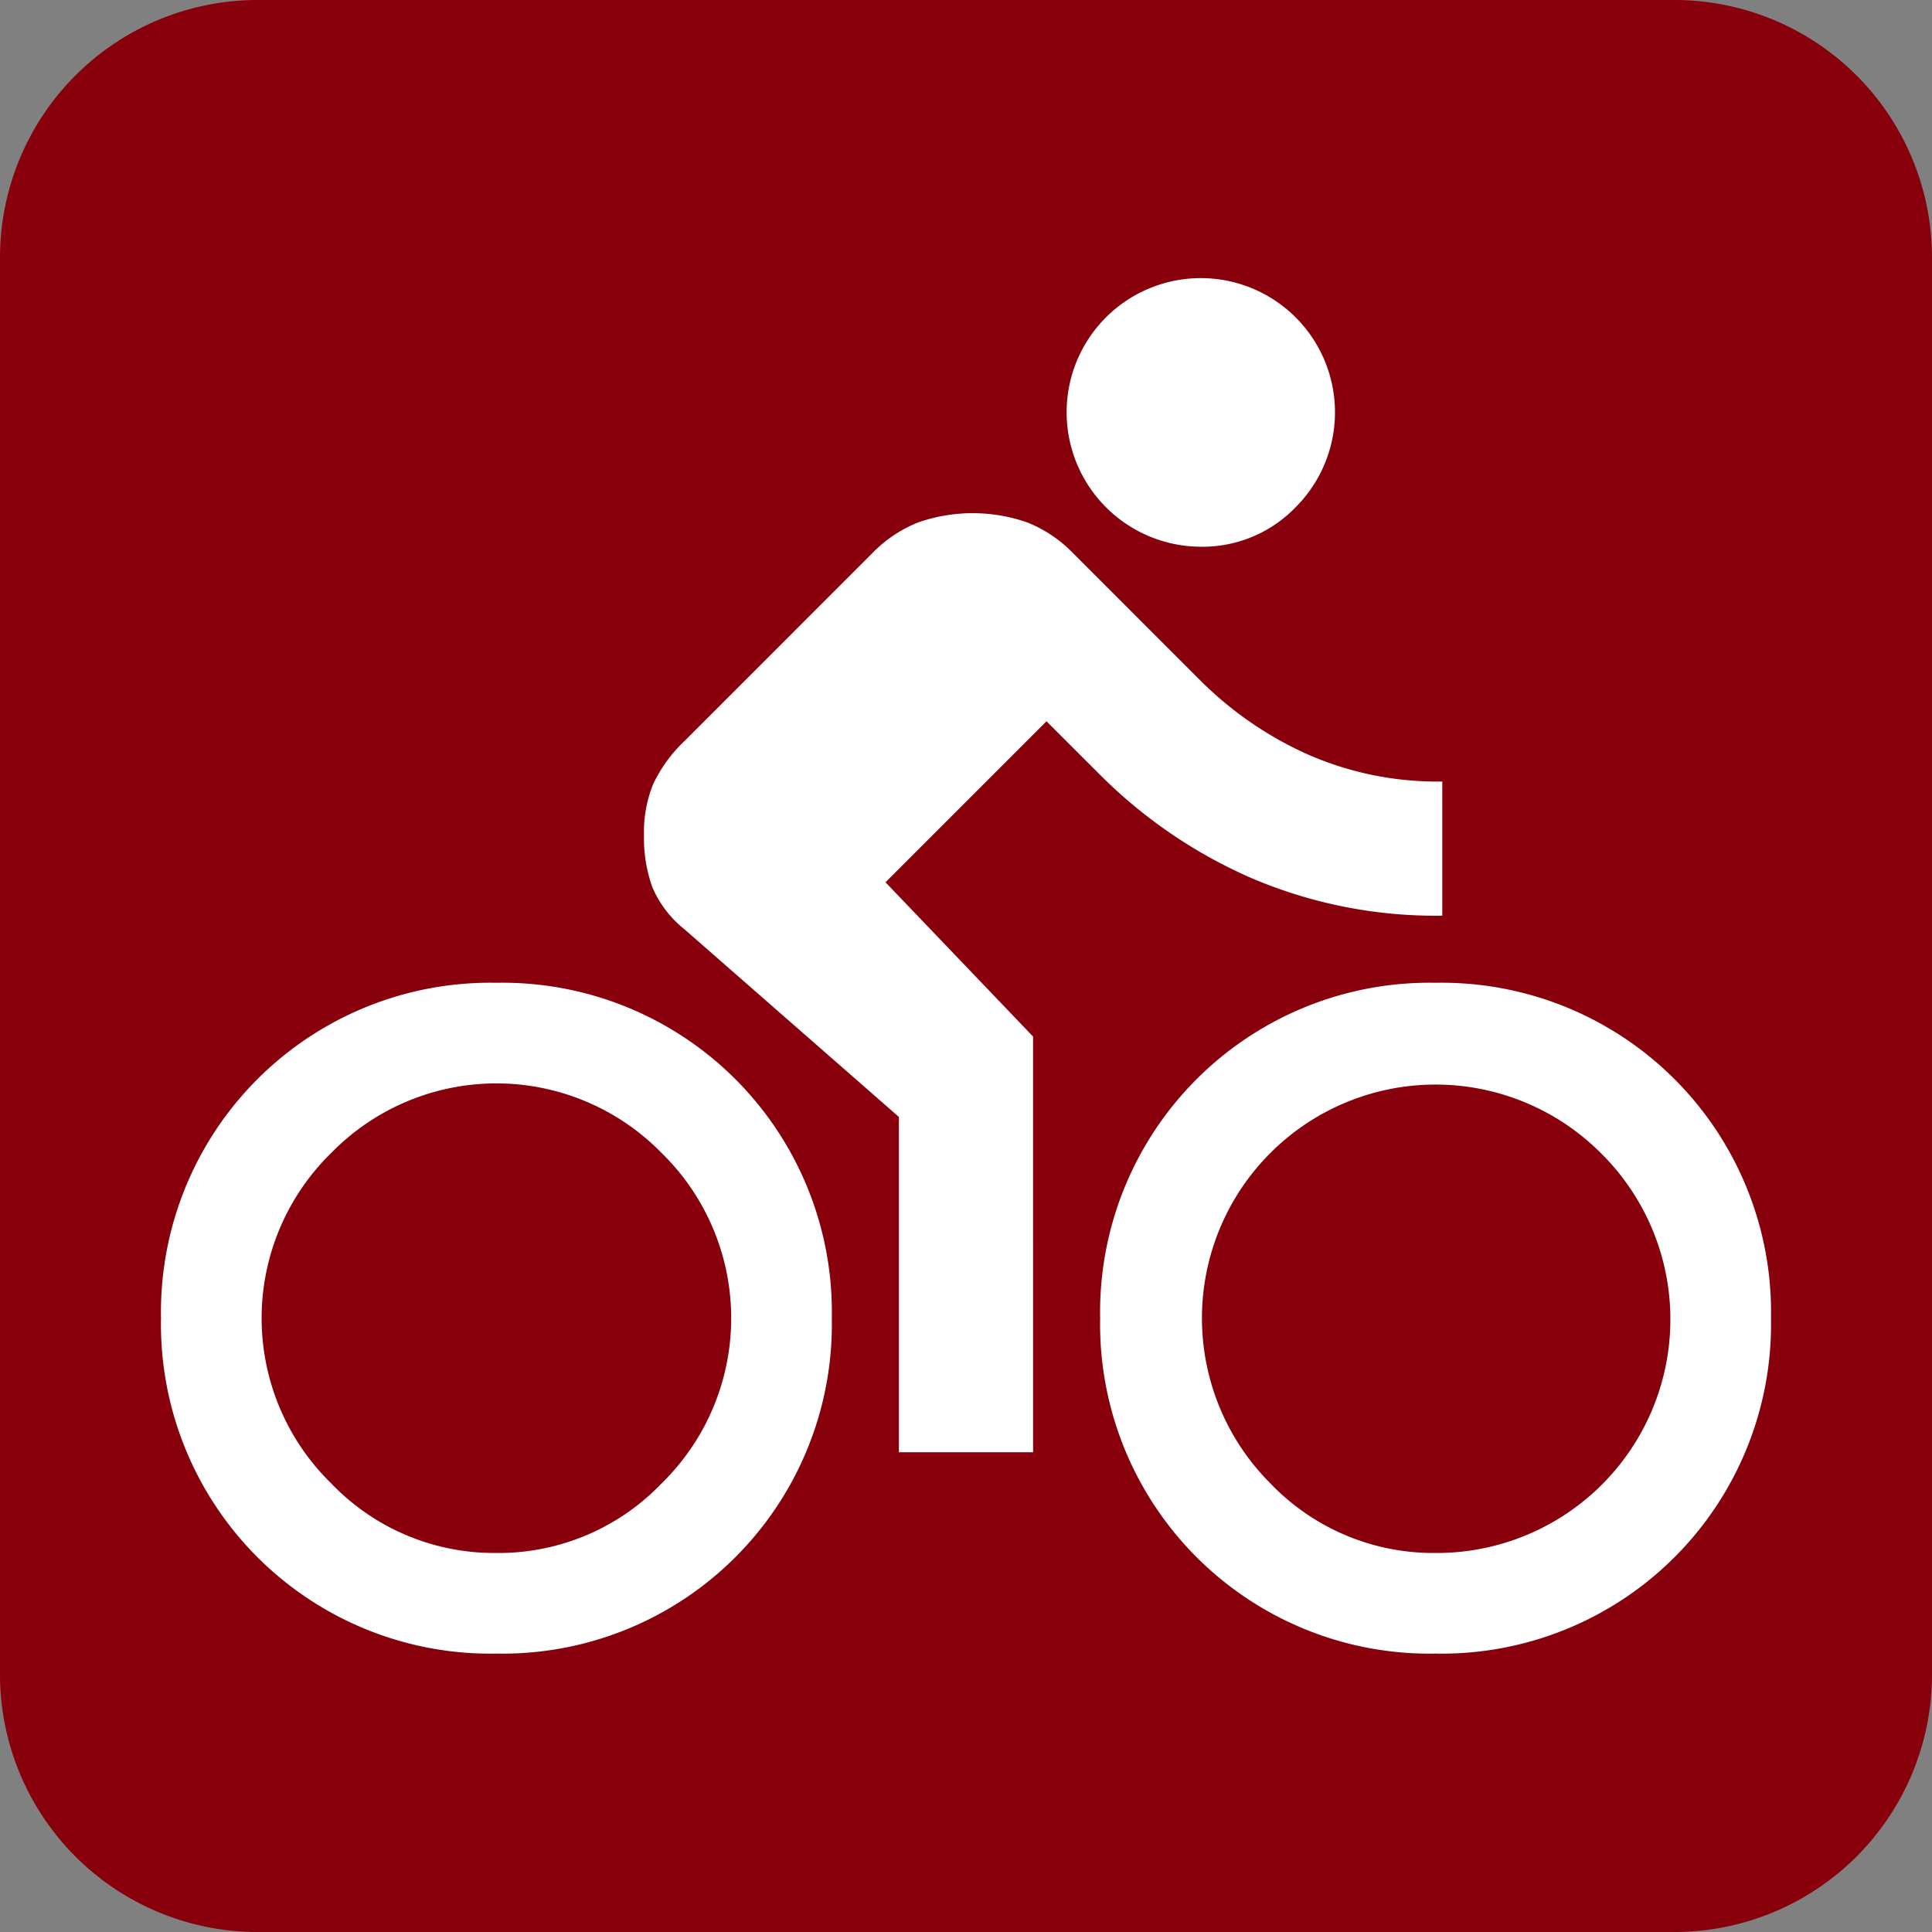
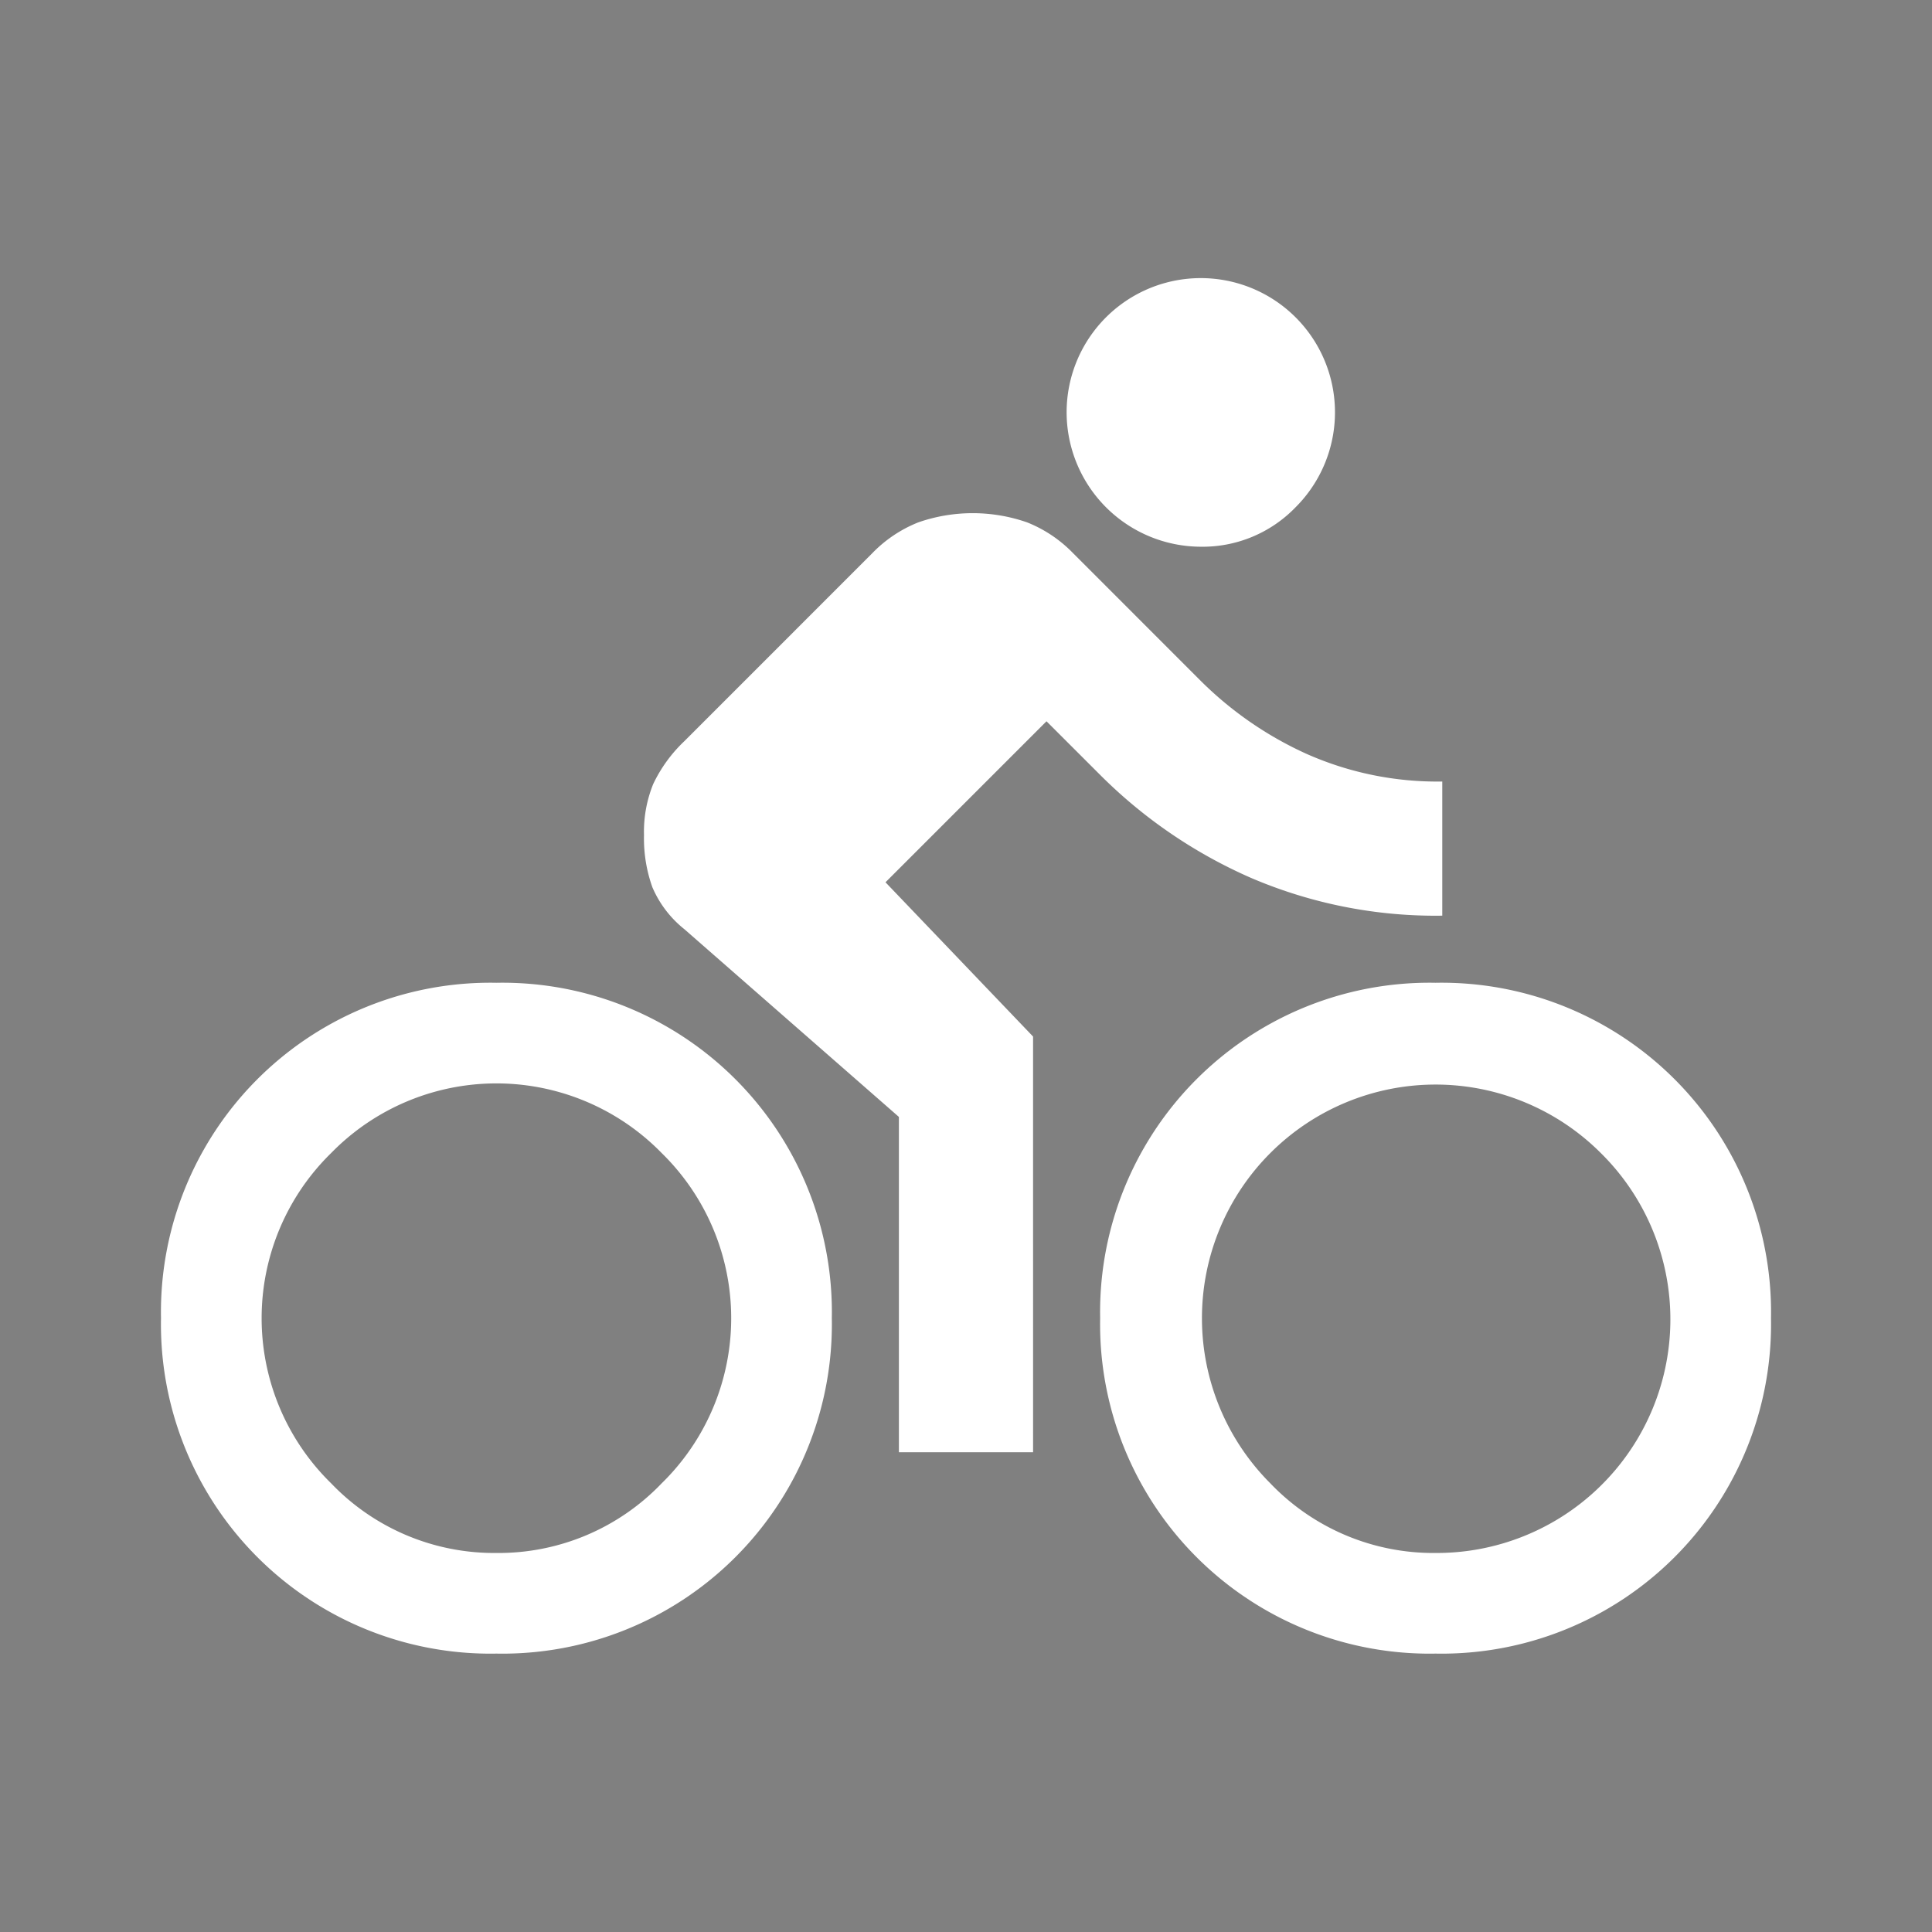
<svg xmlns="http://www.w3.org/2000/svg" id="go-for-a-ride-icon" width="60" height="60" viewBox="0 0 60 60">
  <rect x="0" y="0" width="60" height="60" fill="#808080" stroke="none" />
-   <path id="Path_472" data-name="Path 472" d="M52,60H8a8,8,0,0,1-8-8V8A8,8,0,0,1,8,0H52a8,8,0,0,1,8,8V52a8,8,0,0,1-8,8" fill="#88000b" />
  <path id="Path_473" data-name="Path 473" d="M37.291,16.979a4.179,4.179,0,0,1-4.166-4.167,4.167,4.167,0,1,1,7.109,2.943,4.013,4.013,0,0,1-2.943,1.224M27.5,27.4l4.583,4.791V45.1H27.916V34.687L21.25,28.854a3.349,3.349,0,0,1-.99-1.3A4.49,4.49,0,0,1,20,25.937a3.934,3.934,0,0,1,.286-1.588,4.473,4.473,0,0,1,.964-1.328l5.833-5.834a4.094,4.094,0,0,1,1.432-.963,5.137,5.137,0,0,1,3.386,0,4.094,4.094,0,0,1,1.432.963l3.958,3.959a11.205,11.205,0,0,0,3.282,2.265,10.009,10.009,0,0,0,4.218.86v4.166a14.544,14.544,0,0,1-5.937-1.172,15.285,15.285,0,0,1-4.688-3.2L32.5,22.4ZM15.416,30.521A10.23,10.23,0,0,1,25.833,40.937,10.231,10.231,0,0,1,15.416,51.354,10.23,10.23,0,0,1,5,40.937,10.228,10.228,0,0,1,15.416,30.521m0,17.708a7.009,7.009,0,0,0,5.131-2.161,7.171,7.171,0,0,0,0-10.261,7.171,7.171,0,0,0-10.261,0,7.171,7.171,0,0,0,0,10.261,7.009,7.009,0,0,0,5.13,2.161M44.583,30.521A10.23,10.23,0,0,1,55,40.937,10.231,10.231,0,0,1,44.583,51.354,10.231,10.231,0,0,1,34.166,40.937,10.23,10.23,0,0,1,44.583,30.521m0,17.708a7.255,7.255,0,0,0,5.13-12.422,7.255,7.255,0,1,0-10.26,10.261,7.009,7.009,0,0,0,5.13,2.161" fill="#fff" />
</svg>